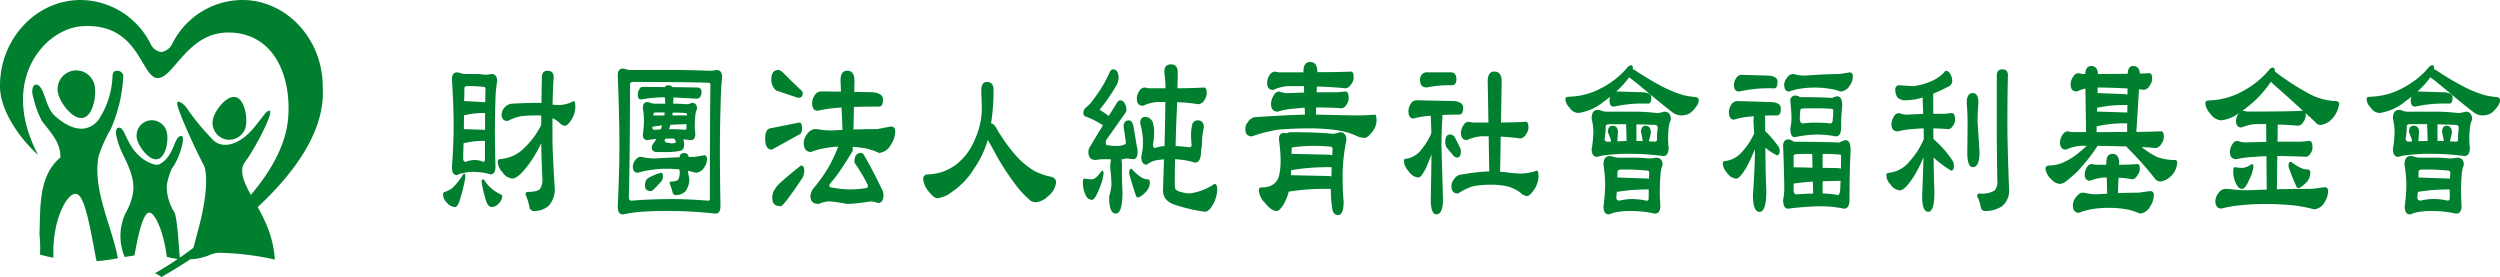
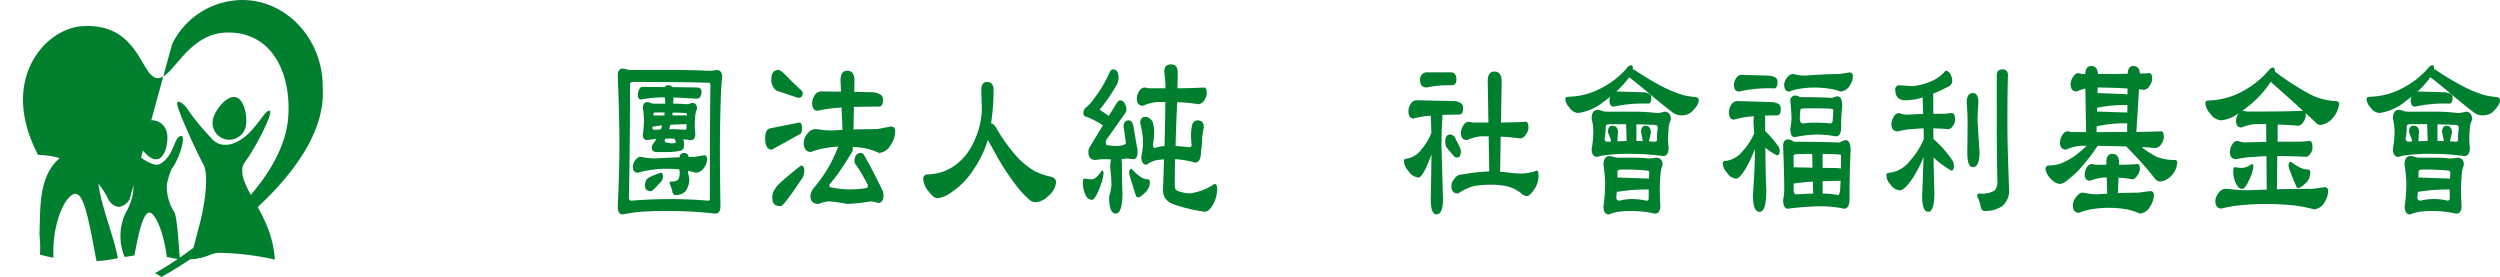
<svg xmlns="http://www.w3.org/2000/svg" id="Group_1639" data-name="Group 1639" width="270.754" height="30" viewBox="0 0 270.754 30">
  <defs>
    <style>
      .cls-1 {
        fill: none;
      }

      .cls-2 {
        clip-path: url(#clip-path);
      }

      .cls-3 {
        fill: #00802f;
      }
    </style>
    <clipPath id="clip-path">
      <rect id="Rectangle_3934" data-name="Rectangle 3934" class="cls-1" width="270.754" height="30" />
    </clipPath>
  </defs>
  <g id="Group_1638" data-name="Group 1638" class="cls-2">
-     <path id="Path_8994" data-name="Path 8994" class="cls-3" d="M18.644,4.765A8.527,8.527,0,0,1,26.234,0c4.8,0,8.719,4.219,8.719,9.4v.113C35.593,20.094,17.477,30,17.477,30a3.157,3.157,0,0,0-.7-.414C20.227,27.7,30.565,20.47,31.206,12.806c.376-4.614-1.563-9.266-6.46-9.284-4.463-.018-5.913,4.934-7.665,4.934-1.845-.019-1.958-6.083-8.267-5.611-3.936.3-8.964,5.8-4.689,13.935C2.467,15.311.038,12.241,0,9.4-.056,4.219,3.918,0,8.72,0a8.528,8.528,0,0,1,7.59,4.765,1.5,1.5,0,0,0,1.167.866,1.585,1.585,0,0,0,1.168-.866" transform="translate(0)" />
+     <path id="Path_8994" data-name="Path 8994" class="cls-3" d="M18.644,4.765A8.527,8.527,0,0,1,26.234,0c4.8,0,8.719,4.219,8.719,9.4v.113C35.593,20.094,17.477,30,17.477,30a3.157,3.157,0,0,0-.7-.414C20.227,27.7,30.565,20.47,31.206,12.806c.376-4.614-1.563-9.266-6.46-9.284-4.463-.018-5.913,4.934-7.665,4.934-1.845-.019-1.958-6.083-8.267-5.611-3.936.3-8.964,5.8-4.689,13.935a8.528,8.528,0,0,1,7.59,4.765,1.5,1.5,0,0,0,1.167.866,1.585,1.585,0,0,0,1.168-.866" transform="translate(0)" />
    <path id="Path_8995" data-name="Path 8995" class="cls-3" d="M55.564,66.177a2.042,2.042,0,0,1,2.467,1.469c.264,1.092-.113,3.334-1.2,3.6-1.074.282-2.467-1.525-2.731-2.618a2.031,2.031,0,0,1,1.469-2.448" transform="translate(-47.805 -58.493)" />
    <path id="Path_8996" data-name="Path 8996" class="cls-3" d="M129.484,112.982a1.674,1.674,0,0,1,2.015,1.225c.226.884-.094,2.73-.979,2.937-.885.226-2.015-1.262-2.241-2.146a1.665,1.665,0,0,1,1.205-2.016" transform="translate(-113.439 -99.913)" />
    <path id="Path_8997" data-name="Path 8997" class="cls-3" d="M200.927,95.646a1.854,1.854,0,0,0,2.222-1.338c.226-.979-.113-2.994-1.073-3.22-.98-.245-2.223,1.374-2.467,2.354a1.831,1.831,0,0,0,1.318,2.2" transform="translate(-176.539 -80.56)" />
    <path id="Path_8998" data-name="Path 8998" class="cls-3" d="M31.134,86.365a13.575,13.575,0,0,0-.057-2.2c.113-2.807-.151-6.309,2.26-8.306.075-1.638-1.111-2.767-2-3.973A10.064,10.064,0,0,1,30.4,69.3c-.207-.6-.094-1.28.264-1.336.264-.038.433.169.565.357.509.773.64,2.24,1.526,3.032,1.638,1.468,3.39,1.958,4.67.489a9.215,9.215,0,0,0,1.563-4.8c0-.32.113-.584.489-.584a.686.686,0,0,1,.678.471v.113A16.2,16.2,0,0,1,38.8,72.768a15.2,15.2,0,0,0-1.318,2.938c-.678,3.616,1.394,7.457,2.091,11.054a21.381,21.381,0,0,1-2.3.321c-.019-.057-.037-.113-.057-.189-.527-2.826-1.111-6.215-1.827-6.892a.147.147,0,0,0-.075-.076.967.967,0,0,0-.282-.132c-.886-.132-2.354,2.41-2.449,5.952v.96a14.763,14.763,0,0,1-1.45-.339" transform="translate(-26.802 -58.794)" />
    <path id="Path_8999" data-name="Path 8999" class="cls-3" d="M109.87,133.915a5.843,5.843,0,0,1,.057-4.671c1.469-2.636.923-4.03-.264-6.477-.32-.621-1.3-3.051-.282-2.844.3.075.565.846,1,1.657a5.175,5.175,0,0,0,1.488,1.733c.64.414,1.413.791,1.846.508,1.507-.865,1.45-2.693,2.147-2.994.81-.339-.094,2.523-.866,3.484a6.835,6.835,0,0,0-.565,1.845,5.149,5.149,0,0,0,.791,2.862c.358.51.508,3.956.64,5.143a11.349,11.349,0,0,1-1.431-.264c-.339-2.769-1.318-4.9-1.94-4.784s-1.111,2.128-1.563,4.633c-.358.057-.715.113-1.055.17" transform="translate(-96.367 -106.081)" />
    <path id="Path_9000" data-name="Path 9000" class="cls-3" d="M167.816,112.648c.188-.979.471-2.034.772-3.163,1.13-4.106.96-6.442.6-7.082-1.055-1.977-3.013-6.365-2.863-6.723s.848.263,1.055.6a25.087,25.087,0,0,0,2.637,3.219c1.036,1.282,2.75.735,3.974-.432.847-.772,1.714-2.165,2.071-2.429,1.262-.866-1.3,4.029-2.392,5.46-1.111,1.469,1.112,4.031,2.109,6.309a11.756,11.756,0,0,1,1.13,4.256,29.69,29.69,0,0,0-6.064-.735c-.979.037-1.092.527-3.032.716" transform="translate(-147.137 -84.55)" />
-     <path id="Path_9001" data-name="Path 9001" class="cls-3" d="M418.231,77.59c.121,0,.181.086.181.258a3.465,3.465,0,0,1-.09.647,20.941,20.941,0,0,1-.575,2.179q-.242.539-.423.539a1.137,1.137,0,0,1-.877-.431,1.4,1.4,0,0,1-.454-.863q0-.3.181-.345a2.612,2.612,0,0,0,.847-.431,7.583,7.583,0,0,0,1.209-1.553M417.5,66.63a.977.977,0,0,1,.393.086,1.483,1.483,0,0,0,.575.087h1.149a5.788,5.788,0,0,1,.907.086,3.881,3.881,0,0,0,.726-.086q.6,0,.605.776a2.717,2.717,0,0,1-.045.324,13.405,13.405,0,0,0-.136,1.726q-.06,1.661-.06,3.56,0,1.359.06,3.625,0,.863-.544.863a5.9,5.9,0,0,0-1.633-.259,4.479,4.479,0,0,0-1.391.13,1.672,1.672,0,0,0-.6.216q-.544,0-.544-.863.182-2.589.182-4.531,0-2.049-.182-4.962,0-.776.544-.776m2,9.493a2.241,2.241,0,0,1,.847.194c.121,0,.181-.093.181-.28V74.051a9.072,9.072,0,0,0-2.313.259q-.031.841-.045,1.639,0,.367.3.367a2.52,2.52,0,0,1,1.028-.194m-1.255-3.344h.061l1.981.065a1.48,1.48,0,0,1,.257.022V71.031a8.937,8.937,0,0,0-2.283.259q0,.755-.015,1.489m.03-3.042,1.966.108a2.242,2.242,0,0,1,.317.022q.015-.8.03-1.424,0-.238-.181-.238a13.154,13.154,0,0,0-1.754-.086q-.348,0-.348.237,0,.712-.03,1.381m2.132,8.479a4.1,4.1,0,0,0,1.814,1.618.267.267,0,0,1,.181.28,1.322,1.322,0,0,1-.438.777.975.975,0,0,1-.711.323q-.317,0-.559-.539a13.236,13.236,0,0,1-.529-2.222.212.212,0,0,1,.242-.237m5.745-8.285q.242,0,.5.021.015-1.531.045-2.783,0-.712.6-.712.68,0,.68.712-.091,1.209-.121,2.956.438.043.771.043a3.542,3.542,0,0,0,1.512-.432q.182,0,.181.691a2.687,2.687,0,0,1-.514,1.467q-.363.518-.635.518a.848.848,0,0,1-.529-.281,2.82,2.82,0,0,0-.8-.54v2.05q0,1.554.242,5.437a2.6,2.6,0,0,1-.68,2.028,2.355,2.355,0,0,1-1.5.539.514.514,0,0,1-.544-.345,5.88,5.88,0,0,0-.333-1.208.388.388,0,0,1-.091-.259q0-.259.242-.259,1.058,0,1.331-.345a1.829,1.829,0,0,0,.242-1.1q-.106-2.072-.121-3.841a14.16,14.16,0,0,1-1.361,2.308q-1.134,1.533-1.784,1.532a1.426,1.426,0,0,1-1.073-.712,1.679,1.679,0,0,1-.5-1.1c0-.187.1-.288.3-.3a4.013,4.013,0,0,0,2.6-1.229,8.483,8.483,0,0,0,1.814-2.46V71.311q-.257-.021-.544-.022a15.406,15.406,0,0,0-1.648.086,5.72,5.72,0,0,0-1.436.518q-.665,0-.665-.69a1.268,1.268,0,0,1,1.149-1.187q1.738-.086,2.661-.086" transform="translate(-368.015 -58.792)" />
    <path id="Path_9002" data-name="Path 9002" class="cls-3" d="M580.646,64.4a.973.973,0,0,1,.393.087,1.949,1.949,0,0,0,.574.064h4.732q1.587,0,3.734.087a3.876,3.876,0,0,0,.726-.087q.6,0,.6.8,0,.086-.045.453-.075.691-.121,2.546-.076,2.395-.075,5.156,0,2.136.06,5.739,0,.863-.544.863a43.555,43.555,0,0,0-4.656-.281,36.921,36.921,0,0,0-3.719.108,16.412,16.412,0,0,0-1.663.259q-.544,0-.544-.884.181-3.754.182-6.581,0-3.149-.182-7.572,0-.755.544-.755m5.382,14.131q1.754,0,3.87.173.181,0,.181-.259,0-8.5.061-12.233c0-.187-.061-.281-.181-.281q-2.782-.086-8.164-.086-.363,0-.363.259,0,6.559-.121,12.254,0,.346.3.345,1.905-.172,4.415-.173m-3.507-4.574a2.318,2.318,0,0,1,.56.086,6.189,6.189,0,0,0,1.058.086q1.512-.085,2.676-.129a.432.432,0,0,1,.484-.453.416.416,0,0,1,.469.432q.363-.022.68-.022l1.028-.173q.3,0,.3.431a1.572,1.572,0,0,1-.317.906,1.152,1.152,0,0,1-.877.561q-.393-.108-.892-.216.045.3.151.733a2.132,2.132,0,0,1-.423,1.51,1.465,1.465,0,0,1-.968.388.36.36,0,0,1-.393-.237,6.342,6.342,0,0,0-.272-.885.242.242,0,0,1-.06-.173q0-.172.181-.173.6,0,.786-.259a2.042,2.042,0,0,0,.121-.841,1.67,1.67,0,0,1-.045-.216q-.726-.065-1.315-.065a10.594,10.594,0,0,0-1.9.151,7.783,7.783,0,0,0-1.27.28q-.544,0-.544-.69a1.338,1.338,0,0,1,.272-.691q.287-.345.514-.345m.257-7.573h.469l1.95.022a.366.366,0,0,1,.348-.194.622.622,0,0,1,.5.194l2.706.043q.423.065.423.432,0,.777-.544.777l-2.495-.129q-.015.345-.03.669.62,0,1.436.065a1.74,1.74,0,0,0,.6-.151q.544,0,.544.669a.36.36,0,0,1-.045.108,1.774,1.774,0,0,0-.136.583,10.82,10.82,0,0,0-.061,1.165,6.977,6.977,0,0,0,.061.82q0,.691-.484.691-.424-.043-.816-.087c.01.043.02.094.03.151a2.306,2.306,0,0,1,.06.367q0,.669-.453.734a7.617,7.617,0,0,1-1.225.13h-1.285q-.544,0-.544-.518a.785.785,0,0,1,.151-.388,5.266,5.266,0,0,0,.348-.518.678.678,0,0,0-.182.021,7.088,7.088,0,0,0-.8.108q-.484,0-.484-.6a12.007,12.007,0,0,0,.121-1.554,8.379,8.379,0,0,0-.121-1.294q0-.668.484-.669a.749.749,0,0,1,.348.086,1.117,1.117,0,0,0,.5.086h1.088v-.108a5.028,5.028,0,0,0-.045-.583,14.215,14.215,0,0,0-2.555.237q-.363,0-.363-.5a1.131,1.131,0,0,1,.166-.625.391.391,0,0,1,.333-.238m1.981,9.3c.161,0,.242.116.242.345a1.318,1.318,0,0,1-.121.518q-1,1.122-1.149,1.122-.665,0-.665-.518a1.072,1.072,0,0,1,.242-.841,6.12,6.12,0,0,1,1.452-.626m.015-4.7q.076-.237.136-.431-.605.065-1.058.151v.086a.212.212,0,0,0,.242.237l.68-.043m-.816-1.51h1.194q.015-.172.03-.324h-.907c-.2,0-.3.051-.3.151a1,1,0,0,1-.015.173m1.285,2.524a1.586,1.586,0,0,0-.06.151q0,.259.242.259l.438.086a1.893,1.893,0,0,0,.453-.043q.076-.022.076-.216l-.015-.022q-.03-.021-.106-.064v-.151a3.063,3.063,0,0,0-.363-.022q-.363,0-.665.022m.665-1.036q.65,0,1.451.065.181,0,.182-.151v-.453q-.968.021-1.739.065-.061.216-.151.474Zm.136-1.79c-.01.115-.02.216-.03.3h1.406a.607.607,0,0,1,.166.022.5.5,0,0,0,.015-.108q0-.173-.181-.173-.559-.043-1.376-.043" transform="translate(-513.196 -56.971)" />
    <path id="Path_9003" data-name="Path 9003" class="cls-3" d="M722.208,71.4q.3,0,.3.626,0,.582-.3.669l-2.963,1.64q-.726,0-.726-1.208,0-.992.544-1.1Zm-2.238-5.7c.091,0,.272.116.544.345q.816.842,1.92,1.877a.371.371,0,0,1,.151.28q0,.518-.439.518a1.377,1.377,0,0,1-.348-.086q-1.633-.561-2.071-.69a1.531,1.531,0,0,1-.544-1.208q0-1.035.786-1.035m2.419,10.356q.363,0,.363.54a2.025,2.025,0,0,1-.166.755q-2.072,3.107-2.374,3.107-.907,0-.907-.777a1.467,1.467,0,0,1,.363-1.187q0-.28,2.721-2.438m2.177-8.026,2.162.022-.045-1.23q0-1.035.726-1.035.786,0,.786,1.122l-.03,1.165,1.9.043a1.794,1.794,0,0,1,.877.216.635.635,0,0,1,.333.647q0,.691-.423.69-1.5,0-2.721.043l-.046,2.438q1.5-.043,2.585-.043l1.451-.28q.483,0,.484.518a2.6,2.6,0,0,1-.469,1.445,1.645,1.645,0,0,1-1.285.906,6.624,6.624,0,0,0-1.542-.518q-.711-.108-1.315-.151c.01.1.015.2.015.3a.6.6,0,0,1-.076.259q-.877,1.424-1.406,2.179-.439.626-1.058,1.359c0,.187.04.28.121.28a10.935,10.935,0,0,0,2.056.237,10.183,10.183,0,0,0,1.814-.151q.181,0,.181-.281a.279.279,0,0,0-.06-.151,16.9,16.9,0,0,0-1.3-2.179.424.424,0,0,1-.091-.237q0-.949.726-.949a.371.371,0,0,1,.287.194q.876,1.489,2.011,3.84a1.217,1.217,0,0,1,.121.518q0,.863-.6.863a3.162,3.162,0,0,0-.786-.173,20.705,20.705,0,0,1-2.555.281,16.145,16.145,0,0,0-1.92-.281,3.13,3.13,0,0,0-1.149.281q-.907,0-.907-.863a1.548,1.548,0,0,1,.363-.863q.363-.431.65-.82a16.928,16.928,0,0,0,.983-1.489,16.2,16.2,0,0,0,1.013-2.179,10.335,10.335,0,0,0-1.436.173,7.373,7.373,0,0,0-1.512.41q-.786,0-.786-1.035a1.718,1.718,0,0,1,.423-.971,1.145,1.145,0,0,1,.786-.475,3.6,3.6,0,0,1,.62.065,7.7,7.7,0,0,0,1.179.086q.62-.021,1.194-.065l-.106-2.416a15.687,15.687,0,0,0-2.585.345q-.6,0-.6-.863a1.507,1.507,0,0,1,.242-.755.839.839,0,0,1,.726-.475" transform="translate(-635.649 -58.129)" />
    <path id="Path_9004" data-name="Path 9004" class="cls-3" d="M873.794,76.931q.726,0,.726.863a22.734,22.734,0,0,1-.272,3.624q.348.043.635.626a19.162,19.162,0,0,0,2.1,2.913,8.794,8.794,0,0,0,1.965,1.618,7,7,0,0,0,1.8.625q.544.151.544.6a2.18,2.18,0,0,1-.877,1.51,2.082,2.082,0,0,1-1.3.647.968.968,0,0,1-.786-.345A9.589,9.589,0,0,1,876.863,88a27.053,27.053,0,0,1-1.935-2.934q-.62-1.144-1.028-1.855a11.048,11.048,0,0,1-1.542,3.193,8.122,8.122,0,0,1-2.343,2.438,3.369,3.369,0,0,1-1.542.691q-.408,0-.937-.691a2.356,2.356,0,0,1-.635-1.445.464.464,0,0,1,.484-.453,5.265,5.265,0,0,0,3.039-1.036,6.393,6.393,0,0,0,2.041-2.675,8.294,8.294,0,0,0,.786-3.366q-.031-1.057-.061-1.985,0-.949.6-.949" transform="translate(-766.917 -68.058)" />
    <path id="Path_9005" data-name="Path 9005" class="cls-3" d="M1017.033,72.834a5.389,5.389,0,0,0,.786.086q.438,0,1.088-.949.182,0,.181.324a5.707,5.707,0,0,1-.453,1.618q-.469,1.23-.816,1.23a.773.773,0,0,1-.65-.475,3.015,3.015,0,0,1-.318-1.424c0-.273.061-.41.182-.41m3.084-11.823q.6,0,.6.949a1.612,1.612,0,0,1-.257.82,20.168,20.168,0,0,1-1.8,2.61,7.639,7.639,0,0,1,.983.669q.469-.733.892-1.424.181-.28.363-.28a.592.592,0,0,1,.484.345,1.471,1.471,0,0,1,.181.8,1.945,1.945,0,0,1-.287.474q-.907,1.295-1.784,2.525a.745.745,0,0,0-.166.345c0,.245.05.367.151.367a4.781,4.781,0,0,0,1,.086,2,2,0,0,0,.892-.151.2.2,0,0,0,.136-.216q-.106-.863-.242-1.661V67.2q0-.626.544-.669.423,0,.544.777.166.95.333,2.006a1.98,1.98,0,0,1,.091.647q0,.777-.484.777-.408-.043-.786-.086a1.943,1.943,0,0,1-.484.108,2.571,2.571,0,0,1,.06.582q0,2.115.06,2.934,0,2.351-.725,2.352t-.726-1.812a6.4,6.4,0,0,0,.257-1.316,16.745,16.745,0,0,0-.136-1.812,3.959,3.959,0,0,1,.091-.928q-.333-.021-.7-.022a5.34,5.34,0,0,0-.968.086q-.787,0-.786-.863a.954.954,0,0,1,.136-.518q.726-1.208,1.436-2.373a8.9,8.9,0,0,0-1.8-.928.371.371,0,0,1-.317-.41.809.809,0,0,1,.242-.561,4.056,4.056,0,0,0,.877-.949,13.7,13.7,0,0,0,1.724-2.891q.151-.324.363-.324m2,10.766c.01,0,.03.015.06.043a4.585,4.585,0,0,0,1.013.885,1.476,1.476,0,0,0,.68.215q.242,0,.242.324a1.478,1.478,0,0,1-.348.949q-.635.691-.983.691c-.061,0-.116-.057-.166-.173q-.136-.324-.7-2.222a.981.981,0,0,1-.045-.28q.015-.432.242-.431m1.451-8.8.423.086h1.814v-.518l-.121-1.294q0-.777.725-.777t.726.863q0,.475-.03,1.726,1.951-.021,2.873-.086.3,0,.3.6a1.257,1.257,0,0,1-.242.734.831.831,0,0,1-.665.475,17.989,17.989,0,0,0-2.3-.216q-.031.971-.091,2.2-.046,1.359-.076,2.546.59.022,1.436.13.3,0,.3-.237-.061-.647-.061-.949a5.4,5.4,0,0,1,.121-1.251.612.612,0,0,1,.6-.475q.665,0,.665.777a7.526,7.526,0,0,0-.2,1.467,5.707,5.707,0,0,1-.106,1.1q0,1.23-.665,1.23a9.113,9.113,0,0,0-2.147-.367q-.03,1.575-.03,2.675,0,.518.121.626a1.171,1.171,0,0,0,.5.237,4.371,4.371,0,0,0,.953.173,6.112,6.112,0,0,0,2.721-1.035q.3,0,.3.6a3.729,3.729,0,0,1-.332,1.4q-.5,1.014-1,1.014a17.164,17.164,0,0,1-3.432-.82,1.894,1.894,0,0,1-.892-.669,1.711,1.711,0,0,1-.212-.993q.06-1.639.106-3.193-.469.043-.892.108a2.523,2.523,0,0,0-.967.474q-.6,0-.6-.863a7.493,7.493,0,0,0,.182-1.7,8.4,8.4,0,0,0-.3-1.92q0-.69.544-.69a.762.762,0,0,1,.544.216.775.775,0,0,1,.3.475,3.456,3.456,0,0,1,.121.971,6.918,6.918,0,0,1-.121,1.273q0,.432.182.432a4.045,4.045,0,0,1,1.058-.216q.076-2.48.091-4.768h-.847a4.481,4.481,0,0,0-1.572.41q-.665,0-.665-.777a1.576,1.576,0,0,1,.272-.841.745.745,0,0,1,.575-.367" transform="translate(-899.573 -53.497)" />
-     <path id="Path_9006" data-name="Path 9006" class="cls-3" d="M1172.63,59.262l.423.086h2.661v-.086q0-1.036.726-1.035.786,0,.786,1.1,2.449,0,3.629-.065.3,0,.3.626a1.225,1.225,0,0,1-.242.712q-.318.475-.665.475-1.134-.13-3.084-.194l-.015.626h2.132l.968-.086q.363,0,.363.69a1.16,1.16,0,0,1-.287.8.6.6,0,0,1-.5.324q-1.179-.086-2.737-.086l-.015.777q1.058.022,2.374.043,1.33.043,2.252.043.726,0,1.754-.086.181,0,.182.69a2.076,2.076,0,0,1-.589,1.316q-.409.518-.741.518a2.306,2.306,0,0,1-1.013-.3,7.927,7.927,0,0,0-2.132-.561,20.513,20.513,0,0,0-2.782-.173q-1.709,0-3.311.129a14.753,14.753,0,0,0-2.918.734q-.726,0-.726-.777a1.081,1.081,0,0,1,.287-.777,1.055,1.055,0,0,1,.922-.539q3.3-.215,5.246-.259l-.03-.755q-.59.043-1.164.108a7.391,7.391,0,0,0-1.754.324q-.726,0-.726-.863a1.744,1.744,0,0,1,.318-.927.65.65,0,0,1,.59-.389,2.671,2.671,0,0,0,.846.173l1.83-.065-.015-.691h-1.754a4.48,4.48,0,0,0-1.572.41q-.665,0-.665-.777a1.577,1.577,0,0,1,.272-.841.744.744,0,0,1,.574-.367m.968,6.645a1.052,1.052,0,0,1,.318.043.788.788,0,0,1,.469-.13q2.721,0,4.475.173a1.806,1.806,0,0,0,.786-.173q.725,0,.726.863a19.432,19.432,0,0,0-.408,4.4q0,1.057.106,2.244,0,1.467-.6,1.467-.56,0-.65-.8a13.205,13.205,0,0,1-.136-2.028,24.4,24.4,0,0,0-4.565.3,4.973,4.973,0,0,1-.65,1.532q-.393.561-.65.561-.575,0-1.27-.885a2.115,2.115,0,0,1-.665-1.359q0-.323.363-.324a1.96,1.96,0,0,0,1.209-.324,1.643,1.643,0,0,0,.635-1.014,7.407,7.407,0,0,0,.151-1.7,17.283,17.283,0,0,0-.182-2.158q0-.69.544-.69m.756,4.574,3.961.086a2.124,2.124,0,0,1,.424.043q.015-.432.03-.993a23.282,23.282,0,0,0-4.384.324c-.01.2-.02.381-.03.54m.075-2.309h.136l3.749.086a1.979,1.979,0,0,1,.514.065q.014-.345.03-.691a.207.207,0,0,0-.2-.237,18.7,18.7,0,0,0-2.1-.086,15.461,15.461,0,0,0-2.116.173q-.015.345-.015.69" transform="translate(-1034.55 -51.511)" />
    <path id="Path_9007" data-name="Path 9007" class="cls-3" d="M1319.721,70.311l3.931.086a1.585,1.585,0,0,1,.786.194.563.563,0,0,1,.3.582q0,.691-.424.691-1,0-1.829.043a1.585,1.585,0,0,1,.015.216q-.106,1.7-.106,3.085l.166,5.8q0,1.661-.725,1.661-.6,0-.6-1.661.06-2.934.075-4.833-.212.582-.469,1.208-.6,1.3-.937,1.295a1.4,1.4,0,0,1-1.073-.69,1.7,1.7,0,0,1-.5-1.122.2.2,0,0,1,.2-.216,2.482,2.482,0,0,0,1.678-.992,6.909,6.909,0,0,0,1.088-1.791q-.015-.841-.061-1.748v-.129a8.949,8.949,0,0,0-1.875.3q-.544,0-.545-.841a1.432,1.432,0,0,1,.227-.712.77.77,0,0,1,.68-.431m1.21-3.021h2.479q.6,0,.6.777,0,.626-.544.626a11.6,11.6,0,0,0-2.661.237q-.725,0-.725-.776a.756.756,0,0,1,.847-.863m2.419,6.731a.706.706,0,0,1,.484.28l.544,1.1a.965.965,0,0,1,.121.432q0,.691-.423.69a.575.575,0,0,1-.423-.259l-.726-.863a1.5,1.5,0,0,1-.121-.6q0-.777.544-.777m2-1.381.423.086h1.708l-.075-4.488q0-1.035.726-1.035.786,0,.786,1.122l-.076,4.4q1.814-.021,2.676-.086.3,0,.3.625a1.178,1.178,0,0,1-.257.712.8.8,0,0,1-.65.475,18.828,18.828,0,0,0-2.1-.195l-.061,3.8q.423.022.892.086a11.078,11.078,0,0,0,1.391.108,5.458,5.458,0,0,0,1.694-.324q.181,0,.181.669a2.67,2.67,0,0,1-.56,1.51q-.408.583-.711.582a1.117,1.117,0,0,1-.665-.345,4.079,4.079,0,0,0-1.391-.69,7.843,7.843,0,0,0-1.814-.194,11.544,11.544,0,0,0-1.89.151,6.1,6.1,0,0,0-1.678.8q-.725,0-.726-.777a1.138,1.138,0,0,1,.272-.755,1.091,1.091,0,0,1,.937-.539,21.932,21.932,0,0,1,2.888-.324l-.061-3.8h-.771a4.585,4.585,0,0,0-1.572.41q-.665,0-.665-.777a1.519,1.519,0,0,1,.287-.841.68.68,0,0,1,.559-.366" transform="translate(-1166.281 -59.453)" />
    <path id="Path_9008" data-name="Path 9008" class="cls-3" d="M1476.991,61.217q.181,0,.182.367a.265.265,0,0,1-.015.087.687.687,0,0,1,.333.151,31.212,31.212,0,0,0,3.069,1.812,13.565,13.565,0,0,0,2.056.82,9.6,9.6,0,0,0,1.33.216q.363.044.363.345,0,.54-.862,1.338a1.741,1.741,0,0,1-1.013.3,1.564,1.564,0,0,1-.907-.281q-.605-.453-1.951-1.553-2.162-1.834-2.812-2.287a9.489,9.489,0,0,1-1.391,1.532h.045l2.782.086a1.543,1.543,0,0,1,.7.151.437.437,0,0,1,.272.453q0,.626-.363.626a14.551,14.551,0,0,0-3.689.324q-.484,0-.484-.69a.9.9,0,0,1,.106-.388l-.725.54a5.542,5.542,0,0,1-2.767,1.23,1.239,1.239,0,0,1-.952-.6,1.359,1.359,0,0,1-.439-.95q0-.194.423-.216a7.772,7.772,0,0,0,3.583-.992,8.977,8.977,0,0,0,2.736-2.2.548.548,0,0,1,.393-.216m-3.628,4.833a.956.956,0,0,1,.439.108,1.828,1.828,0,0,0,.65.086h2.978a21.768,21.768,0,0,1,2.343.151,2.658,2.658,0,0,0,.786-.151q.726,0,.726.863a.369.369,0,0,1-.045.108,2.255,2.255,0,0,0-.182.669,12.432,12.432,0,0,0-.076,1.4,7.484,7.484,0,0,0,.061.82q0,.95-.6.949a25.454,25.454,0,0,0-3.266-.237,19.335,19.335,0,0,0-2.676.108,5.433,5.433,0,0,0-1.194.216q-.6,0-.6-.863a11.234,11.234,0,0,0,.182-1.877,6.656,6.656,0,0,0-.182-1.4q0-.949.665-.949m1.27,5.005a1.155,1.155,0,0,1,.439.087,1.825,1.825,0,0,0,.65.086h1.754a13.383,13.383,0,0,1,1.391.086,4.665,4.665,0,0,0,.786-.086q.725,0,.726.777a.554.554,0,0,1-.06.173,3.29,3.29,0,0,0-.166.906q-.076.863-.076,1.834,0,.561.06,1.51,0,.863-.6.863a10.9,10.9,0,0,0-2.3-.281,8.986,8.986,0,0,0-1.829.108,4.112,4.112,0,0,0-.831.259q-.6,0-.6-.884a18.735,18.735,0,0,0,.181-2.395,14.712,14.712,0,0,0-.181-2.093q0-.949.665-.949m1.844-1.64-.061-1.812h-1.784q-.423,0-.423.259a6.576,6.576,0,0,1-.121,1.295q0,.345.363.345a2.5,2.5,0,0,0,.332-.022c-.01-.072-.02-.151-.03-.237l-.3-.777q0-.69.484-.69.6,0,.6.69l-.061.949v.043l1-.043m.756,6.3a6.436,6.436,0,0,1,1.391.173q.242,0,.242-.259V74.68a19.758,19.758,0,0,0-3.447.259q-.03.3-.061.6,0,.346.363.345a5.927,5.927,0,0,1,1.512-.173m-1.754-2.33,3.145.108a1.6,1.6,0,0,1,.272.021c.01-.259.02-.475.03-.647s-.1-.237-.3-.237a25.343,25.343,0,0,0-2.721-.108c-.282,0-.423.086-.423.259Zm2.056-5.76v1.791q.317.022.68.022a1.118,1.118,0,0,1-.015-.195l-.181-.863q.091-.6.484-.6.6,0,.6.776l-.182.777a.321.321,0,0,1-.045.129l.65.043c.161,0,.242-.086.242-.259a6.31,6.31,0,0,1,.076-1.186q0-.367-.317-.367-.817-.043-2-.065" transform="translate(-1300.33 -54.157)" />
    <path id="Path_9009" data-name="Path 9009" class="cls-3" d="M1619.281,71.06l3.628.108a1.811,1.811,0,0,1,.786.173.563.563,0,0,1,.3.582q0,.691-.424.691-.68,0-1.3.022a2.577,2.577,0,0,1,.03.431V74.3a12.363,12.363,0,0,1,1.376,1.6.855.855,0,0,1,.2.518q0,.518-.3.518a6.22,6.22,0,0,1-1.255-.82q.03,3.107.106,4.617,0,2.33-.726,2.33t-.726-1.812q.212-3.193.212-4.294,0-.323-.015-.668a16.2,16.2,0,0,1-.846,1.855q-.756,1.316-1.164,1.316a1.313,1.313,0,0,1-1-.648,1.543,1.543,0,0,1-.454-.992.228.228,0,0,1,.227-.259,2.841,2.841,0,0,0,1.89-1.036,7.112,7.112,0,0,0,1.285-1.963q-.03-.539-.075-1.165a4.7,4.7,0,0,1,.045-.69,9.589,9.589,0,0,0-2.162.367q-.544,0-.544-.863a1.436,1.436,0,0,1,.227-.712.77.77,0,0,1,.68-.431m.484-2.848,2.842.086a1.585,1.585,0,0,1,.741.173.51.51,0,0,1,.287.518q0,.69-.363.69a14.631,14.631,0,0,0-3.81.345q-.544,0-.544-.777a1.225,1.225,0,0,1,.212-.626.72.72,0,0,1,.635-.41m5.08,6.99a1.215,1.215,0,0,1,.544.259q2.994,0,4.959.086a1.7,1.7,0,0,1,.665-.259q.545,0,.544,1.122-.121,2.2-.121,5.264,0,1.036-.6,1.036a12.048,12.048,0,0,0-2.706-.259,31.177,31.177,0,0,0-3.341.259q-.544,0-.544-.949a5.875,5.875,0,0,0,.121-1.273q0-1.4-.121-4.574,0-.712.6-.712m.423-7.076a1.455,1.455,0,0,1,.453.086,4.285,4.285,0,0,0,.862.086q2.344-.172,3.765-.173l1.088-.173q.363,0,.363.453a1.793,1.793,0,0,1-.348.992,1.279,1.279,0,0,1-.983.626,5.446,5.446,0,0,0-1.164-.3,10.648,10.648,0,0,0-1.527-.13,10.4,10.4,0,0,0-1.739.13,5.909,5.909,0,0,0-1.134.3q-.544,0-.544-.777a1.334,1.334,0,0,1,.318-.734.846.846,0,0,1,.59-.388m.363,2.33a1.073,1.073,0,0,1,.438.173q2.1,0,3.492.086a1.687,1.687,0,0,1,.544-.172q.544,0,.544,1.035a19.412,19.412,0,0,0-.121,2.352q0,.95-.59.949a10.719,10.719,0,0,0-2.207-.194,12.954,12.954,0,0,0-2.222.28q-.484,0-.484-.949a5.464,5.464,0,0,0,.121-1.23q0-.518-.121-1.726a.535.535,0,0,1,.6-.6m-.242,7.789a.358.358,0,0,1,.121-.022l1.92.043-.03-1.489h-.091q-.862,0-1.588.022-.332.022-.333.216Zm2.116,2.826-.03-1.295q-1.285.086-2.086.216v.647q0,.518.3.518.892-.065,1.814-.087m1.875-7.594q.242-.043.242-.367a8.863,8.863,0,0,0,.06-1.1q0-.108-.347-.13-.59-.043-2.011-.043-.544,0-1,.022c-.141.015-.212.1-.212.259a7.544,7.544,0,0,0-.046.841q0,.518.348.518a9.1,9.1,0,0,1,1.255-.086,14.7,14.7,0,0,1,1.708.086m-.846,3.3v1.51l1.512.022a1.6,1.6,0,0,1,.469.064q.015-.668.015-1.445c0-.057-.156-.094-.469-.108q-.544-.043-1.527-.043m1.693,4.466q.227-.129.227-1.122c.01-.143.02-.288.03-.431q-1.058.022-1.95.043V81.07a9.876,9.876,0,0,1,1.693.173" transform="translate(-1431.131 -60.116)" />
    <path id="Path_9010" data-name="Path 9010" class="cls-3" d="M1777.8,65.3q.257,0,.469.367a1.5,1.5,0,0,1,.2.755.711.711,0,0,1-.484.626q-.847.432-1.587.733c.01.1.015.194.015.281v1.9h1.149l.847-.086q.363,0,.363.712a1.029,1.029,0,0,1-.272.712.549.549,0,0,1-.453.323q-.726-.065-1.633-.086.015.6.015,1.186h.046a11.355,11.355,0,0,1,1.92,2.158,1.154,1.154,0,0,1,.257.69q0,.54-.3.539a10.545,10.545,0,0,1-1.905-1.424q.03,2.374.091,3.732,0,2.157-.665,2.157t-.665-1.7q.105-2.61.151-4.228a14.3,14.3,0,0,1-1.089,2.157q-.952,1.446-1.482,1.446a1.351,1.351,0,0,1-1-.626,1.5,1.5,0,0,1-.453-1.014q0-.237.257-.259a3.271,3.271,0,0,0,2.222-1.208,8.54,8.54,0,0,0,1.572-2.438q0-.539-.015-1.165-.7.022-1.361.086a7.5,7.5,0,0,0-1.406.237q-.725,0-.725-.777a1.7,1.7,0,0,1,.287-.863.66.66,0,0,1,.559-.345,2.288,2.288,0,0,0,.8.173l1.8-.086q-.031-.733-.061-1.553V68.19a6.315,6.315,0,0,1-1.814.3,1.2,1.2,0,0,1-.892-.28,1.367,1.367,0,0,1-.257-.841.433.433,0,0,1,.484-.5q1.134.086,1.451.086a6.338,6.338,0,0,0,1.739-.431,4.213,4.213,0,0,0,1.6-1.036q.136-.194.227-.194m2.9,2.416q.6,0,.6,1.057-.09,1.122-.091,2.028l.212,3.3q0,1.64-.726,1.64-.605,0-.6-1.64.03-2.114.03-3.3,0-.907-.091-2.028,0-1.057.665-1.057m3.2-2.567q.6,0,.6.669-.06,1.963-.06,5.437,0,1.963.181,6.839a2.173,2.173,0,0,1-.786,1.9,3.32,3.32,0,0,1-1.754.5.451.451,0,0,1-.5-.324,5.36,5.36,0,0,0-.317-1.078.336.336,0,0,1-.091-.216c0-.187.081-.281.242-.281a2.694,2.694,0,0,0,1.648-.324,1.432,1.432,0,0,0,.287-1.057q-.06-3.257-.06-5.954V65.817q0-.668.6-.669" transform="translate(-1567.037 -57.634)" />
    <path id="Path_9011" data-name="Path 9011" class="cls-3" d="M1924.329,62.744l.423.087h.318q.03-.863.65-.863.665,0,.726.863,1.875,0,3.22-.022.031-.841.59-.841.68,0,.726.82.6-.021,1.028-.043.3,0,.3.6a1.207,1.207,0,0,1-.257.734.8.8,0,0,1-.65.475q-.242-.043-.514-.065l-.287,4.617q1.708-.021,2.676-.065.3,0,.3.626a1.18,1.18,0,0,1-.257.712.8.8,0,0,1-.65.475q-.65-.065-1.5-.108a9.75,9.75,0,0,0,1.678,1.079,5.6,5.6,0,0,0,1.935.324c.161,0,.242.094.242.28a2.18,2.18,0,0,1-.7,1.489,1.919,1.919,0,0,1-1.119.561.756.756,0,0,1-.6-.323,36.192,36.192,0,0,0-2.9-3.258,1.994,1.994,0,0,1-.181-.216q-1.391-.043-3.13-.065a1.009,1.009,0,0,1-.151.237,19.731,19.731,0,0,1-2.056,2.567,16.66,16.66,0,0,1-1.285,1.1,1.174,1.174,0,0,1-.575.216,1.359,1.359,0,0,1-.937-.5,1.854,1.854,0,0,1-.635-1.143.348.348,0,0,1,.378-.345,4.752,4.752,0,0,0,1.33-.237,7.486,7.486,0,0,0,1.708-.992q.575-.453,1.059-.906h-.665a4.591,4.591,0,0,0-1.572.41q-.665,0-.665-.777a1.518,1.518,0,0,1,.287-.841.68.68,0,0,1,.559-.367l.423.086h1.557l-.075-4.725a7.865,7.865,0,0,0-.937.324q-.665,0-.665-.777a1.423,1.423,0,0,1,.287-.82.679.679,0,0,1,.56-.388m1.451,9.838.423.086h1.149V72.43q0-.949.665-.949.726,0,.726,1.036l-.015.151q1.346-.021,2.011-.086.242,0,.242.518a1.044,1.044,0,0,1-.242.669q-.272.475-.6.474a8.081,8.081,0,0,0-1.466-.173l-.061,1.661q1.255-.043,2.207-.043l1.255-.173a.378.378,0,0,1,.423.432,2.307,2.307,0,0,1-.393,1.23,1.438,1.438,0,0,1-1.119.777,6.017,6.017,0,0,0-1.391-.453,11.288,11.288,0,0,0-1.814-.173,11.836,11.836,0,0,0-2.026.151,6.623,6.623,0,0,0-1.361.388q-.665,0-.665-.863a1.475,1.475,0,0,1,.363-.863q.363-.453.666-.453a2.309,2.309,0,0,1,.559.086,6.18,6.18,0,0,0,1.058.087q.575-.043,1.073-.065l-.046-1.748h-.287a4.877,4.877,0,0,0-1.512.345q-.589,0-.59-.691a1.459,1.459,0,0,1,.242-.777.64.64,0,0,1,.529-.345m.514-3.452q1.844,0,3.311-.022V68.18a13.315,13.315,0,0,0-3.3.324Zm.06-2.2a.554.554,0,0,1,.151-.021l2.721.086a3.688,3.688,0,0,1,.393.022l.015-.82a14.4,14.4,0,0,0-3.281.3Zm.045-2.028h.106l2.721.108a1.919,1.919,0,0,1,.408.043l.015-.647q-1.346-.086-3.235-.108Z" transform="translate(-1699.231 -54.82)" />
    <path id="Path_9012" data-name="Path 9012" class="cls-3" d="M2078.029,63.464q.241,0,.242.431a27.1,27.1,0,0,0,3.568,2.33,6.543,6.543,0,0,0,2.963.863q.423,0,.423.345a3.012,3.012,0,0,1-.846,1.661,2.031,2.031,0,0,1-1.209.582.646.646,0,0,1-.484-.259q-.514-.5-1.1-1.014a1.812,1.812,0,0,1,.015.237,1.2,1.2,0,0,1-.242.691.752.752,0,0,1-.6.431q-.816-.086-2.192-.13l-.015,1.855h2.57l.847-.086q.363,0,.363.69a1.057,1.057,0,0,1-.272.734.551.551,0,0,1-.454.3q-1.315-.065-3.084-.087l-.045,3.6q2.237-.043,3.855-.043l1.27-.173a.368.368,0,0,1,.423.41,2.235,2.235,0,0,1-.393,1.23,1.44,1.44,0,0,1-1.119.755,16.267,16.267,0,0,0-2.222-.431q-1.663-.151-2.9-.151a25.037,25.037,0,0,0-2.948.151,11.977,11.977,0,0,0-1.966.345q-.665,0-.665-.863a1.535,1.535,0,0,1,.363-.841.968.968,0,0,1,.665-.432,6.5,6.5,0,0,1,.847.065,15.525,15.525,0,0,0,1.663.086q1.058-.043,2.026-.065l-.031-3.624q-.71.022-1.375.087a9.847,9.847,0,0,0-1.86.237q-.726,0-.726-.777a1.7,1.7,0,0,1,.287-.863.659.659,0,0,1,.559-.345,2.294,2.294,0,0,0,.8.173l2.3-.065-.015-1.92h-1.149a4.638,4.638,0,0,0-1.512.367q-.6,0-.6-.712a1.4,1.4,0,0,1,.257-.777.594.594,0,0,1,.075-.086,3.913,3.913,0,0,1-1.965.8,1.559,1.559,0,0,1-1.164-.734,1.8,1.8,0,0,1-.529-1.165q0-.237.438-.259a7.912,7.912,0,0,0,3.674-1.035,9.706,9.706,0,0,0,2.812-2.287.535.535,0,0,1,.393-.237m-4.112,10.787a5.341,5.341,0,0,0,.786.087,1.9,1.9,0,0,0,1.028-.432q.182,0,.182.345a4.088,4.088,0,0,1-.439,1.338q-.438,1.014-.771,1.014-.378,0-.635-.518a2.737,2.737,0,0,1-.333-1.381q0-.453.182-.453m.8-6.105h.106l.423.086q4.445,0,6.032-.086-1.392-1.295-3.19-2.869a2.618,2.618,0,0,1-.272-.281,11.513,11.513,0,0,1-2.661,2.826q-.227.173-.438.324m5.246,5.523a.188.188,0,0,1,.06.021,5.371,5.371,0,0,0,1.089.669,1.927,1.927,0,0,0,.726.151c.161,0,.242.115.242.345a1.583,1.583,0,0,1-.333.949q-.65.712-1,.712-.106,0-.181-.194a20.5,20.5,0,0,1-.8-1.985.922.922,0,0,1-.045-.259q.015-.409.242-.41" transform="translate(-1831.887 -56.144)" />
    <path id="Path_9013" data-name="Path 9013" class="cls-3" d="M2229.374,61.217q.181,0,.181.367a.268.268,0,0,1-.015.087.687.687,0,0,1,.333.151,31.2,31.2,0,0,0,3.069,1.812,13.575,13.575,0,0,0,2.056.82,9.6,9.6,0,0,0,1.33.216q.363.044.363.345,0,.54-.862,1.338a1.743,1.743,0,0,1-1.013.3,1.565,1.565,0,0,1-.907-.281q-.6-.453-1.95-1.553-2.162-1.834-2.812-2.287a9.491,9.491,0,0,1-1.391,1.532h.045l2.782.086a1.542,1.542,0,0,1,.7.151.437.437,0,0,1,.272.453q0,.626-.363.626a14.546,14.546,0,0,0-3.689.324q-.484,0-.484-.69a.9.9,0,0,1,.105-.388l-.725.54a5.542,5.542,0,0,1-2.767,1.23,1.239,1.239,0,0,1-.953-.6,1.359,1.359,0,0,1-.438-.95q0-.194.423-.216a7.77,7.77,0,0,0,3.583-.992,8.978,8.978,0,0,0,2.737-2.2.548.548,0,0,1,.393-.216m-3.628,4.833a.957.957,0,0,1,.438.108,1.827,1.827,0,0,0,.65.086h2.978a21.772,21.772,0,0,1,2.344.151,2.66,2.66,0,0,0,.786-.151q.726,0,.726.863a.363.363,0,0,1-.045.108,2.261,2.261,0,0,0-.181.669,12.4,12.4,0,0,0-.076,1.4,7.363,7.363,0,0,0,.061.82q0,.95-.6.949a25.453,25.453,0,0,0-3.266-.237,19.334,19.334,0,0,0-2.676.108,5.438,5.438,0,0,0-1.195.216q-.6,0-.6-.863a11.246,11.246,0,0,0,.181-1.877,6.663,6.663,0,0,0-.181-1.4q0-.949.665-.949m1.27,5.005a1.153,1.153,0,0,1,.438.087,1.826,1.826,0,0,0,.65.086h1.754a13.373,13.373,0,0,1,1.391.086,4.669,4.669,0,0,0,.786-.086q.725,0,.726.777a.555.555,0,0,1-.061.173,3.277,3.277,0,0,0-.166.906q-.076.863-.076,1.834,0,.561.061,1.51,0,.863-.6.863a10.9,10.9,0,0,0-2.3-.281,8.985,8.985,0,0,0-1.829.108,4.108,4.108,0,0,0-.832.259q-.6,0-.6-.884a18.737,18.737,0,0,0,.181-2.395A14.714,14.714,0,0,0,2226.35,72q0-.949.665-.949m1.844-1.64-.06-1.812h-1.784q-.423,0-.424.259a6.6,6.6,0,0,1-.121,1.295q0,.345.363.345a2.5,2.5,0,0,0,.333-.022q-.016-.107-.031-.237l-.3-.777q0-.69.484-.69.6,0,.6.69l-.06.949v.043l1-.043m.756,6.3a6.432,6.432,0,0,1,1.391.173q.242,0,.242-.259V74.68a19.764,19.764,0,0,0-3.447.259l-.06.6q0,.346.363.345a5.93,5.93,0,0,1,1.512-.173m-1.754-2.33,3.144.108a1.6,1.6,0,0,1,.272.021q.015-.388.03-.647,0-.237-.3-.237a25.344,25.344,0,0,0-2.721-.108c-.282,0-.423.086-.423.259Zm2.056-5.76v1.791q.318.022.68.022a1.172,1.172,0,0,1-.015-.195l-.182-.863q.091-.6.484-.6.6,0,.6.776l-.181.777a.332.332,0,0,1-.045.129l.65.043c.161,0,.242-.086.242-.259a6.354,6.354,0,0,1,.075-1.186q0-.367-.317-.367-.816-.043-2-.065" transform="translate(-1965.937 -54.157)" />
  </g>
</svg>